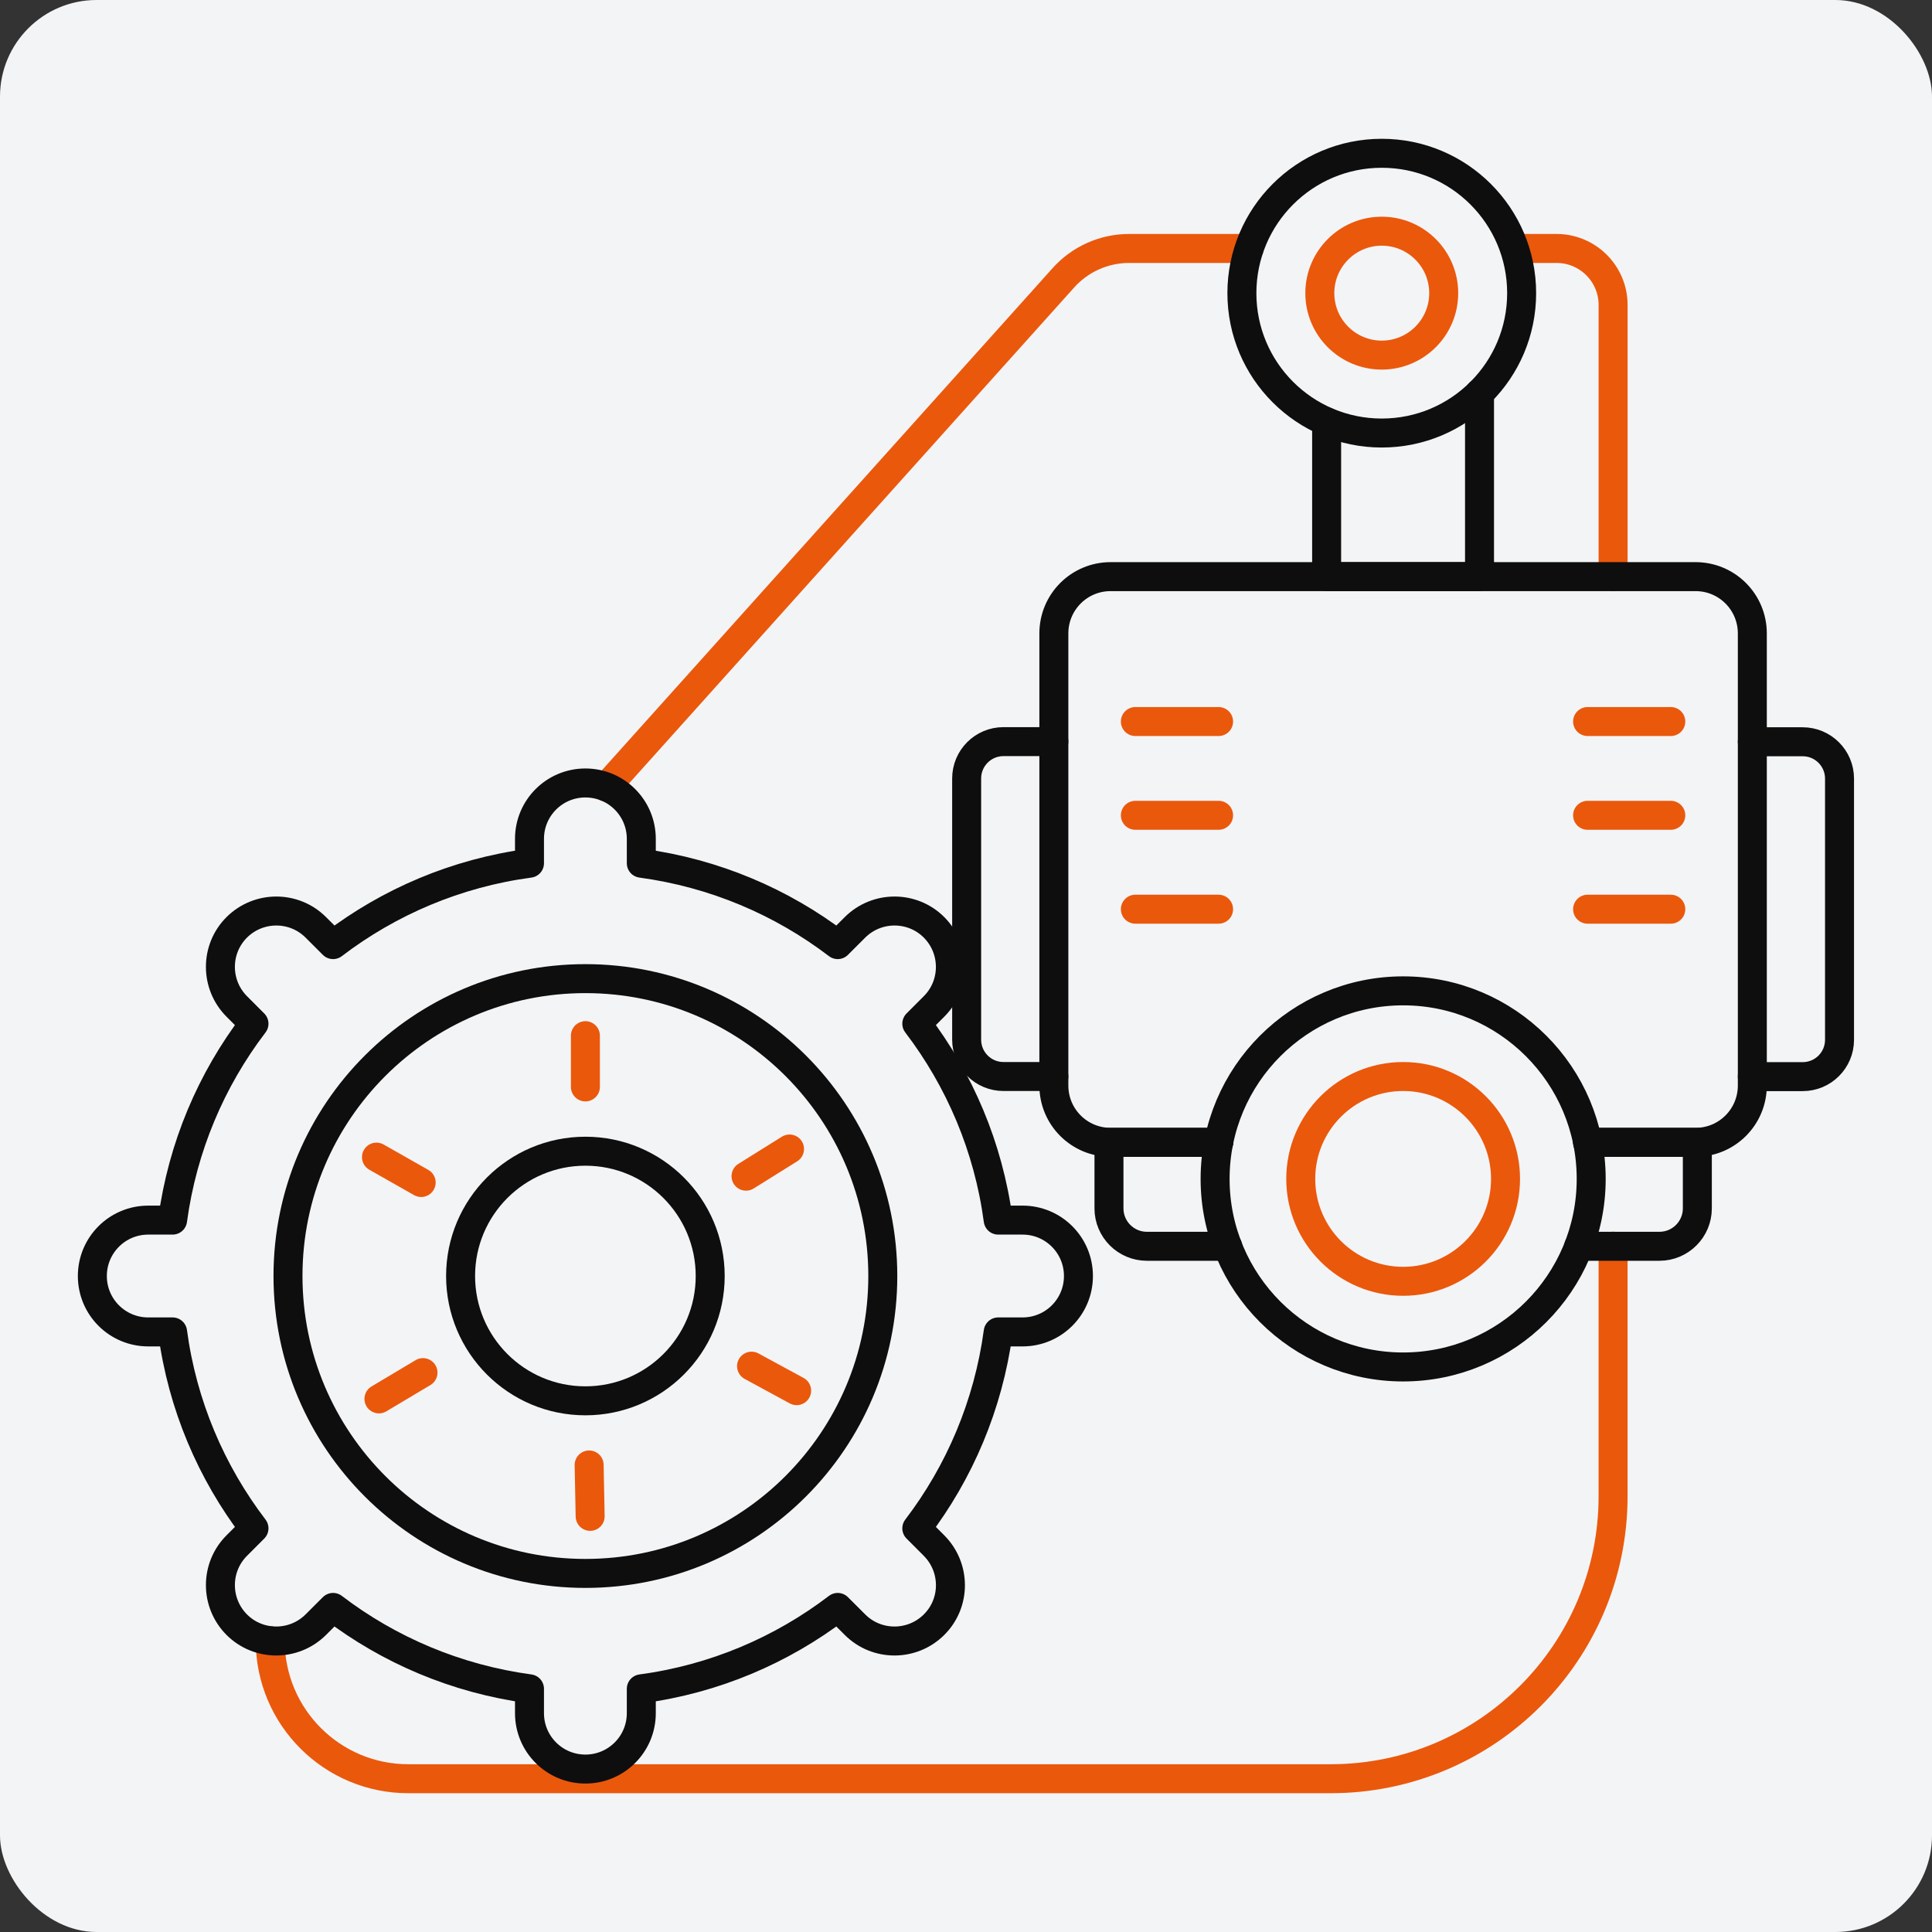
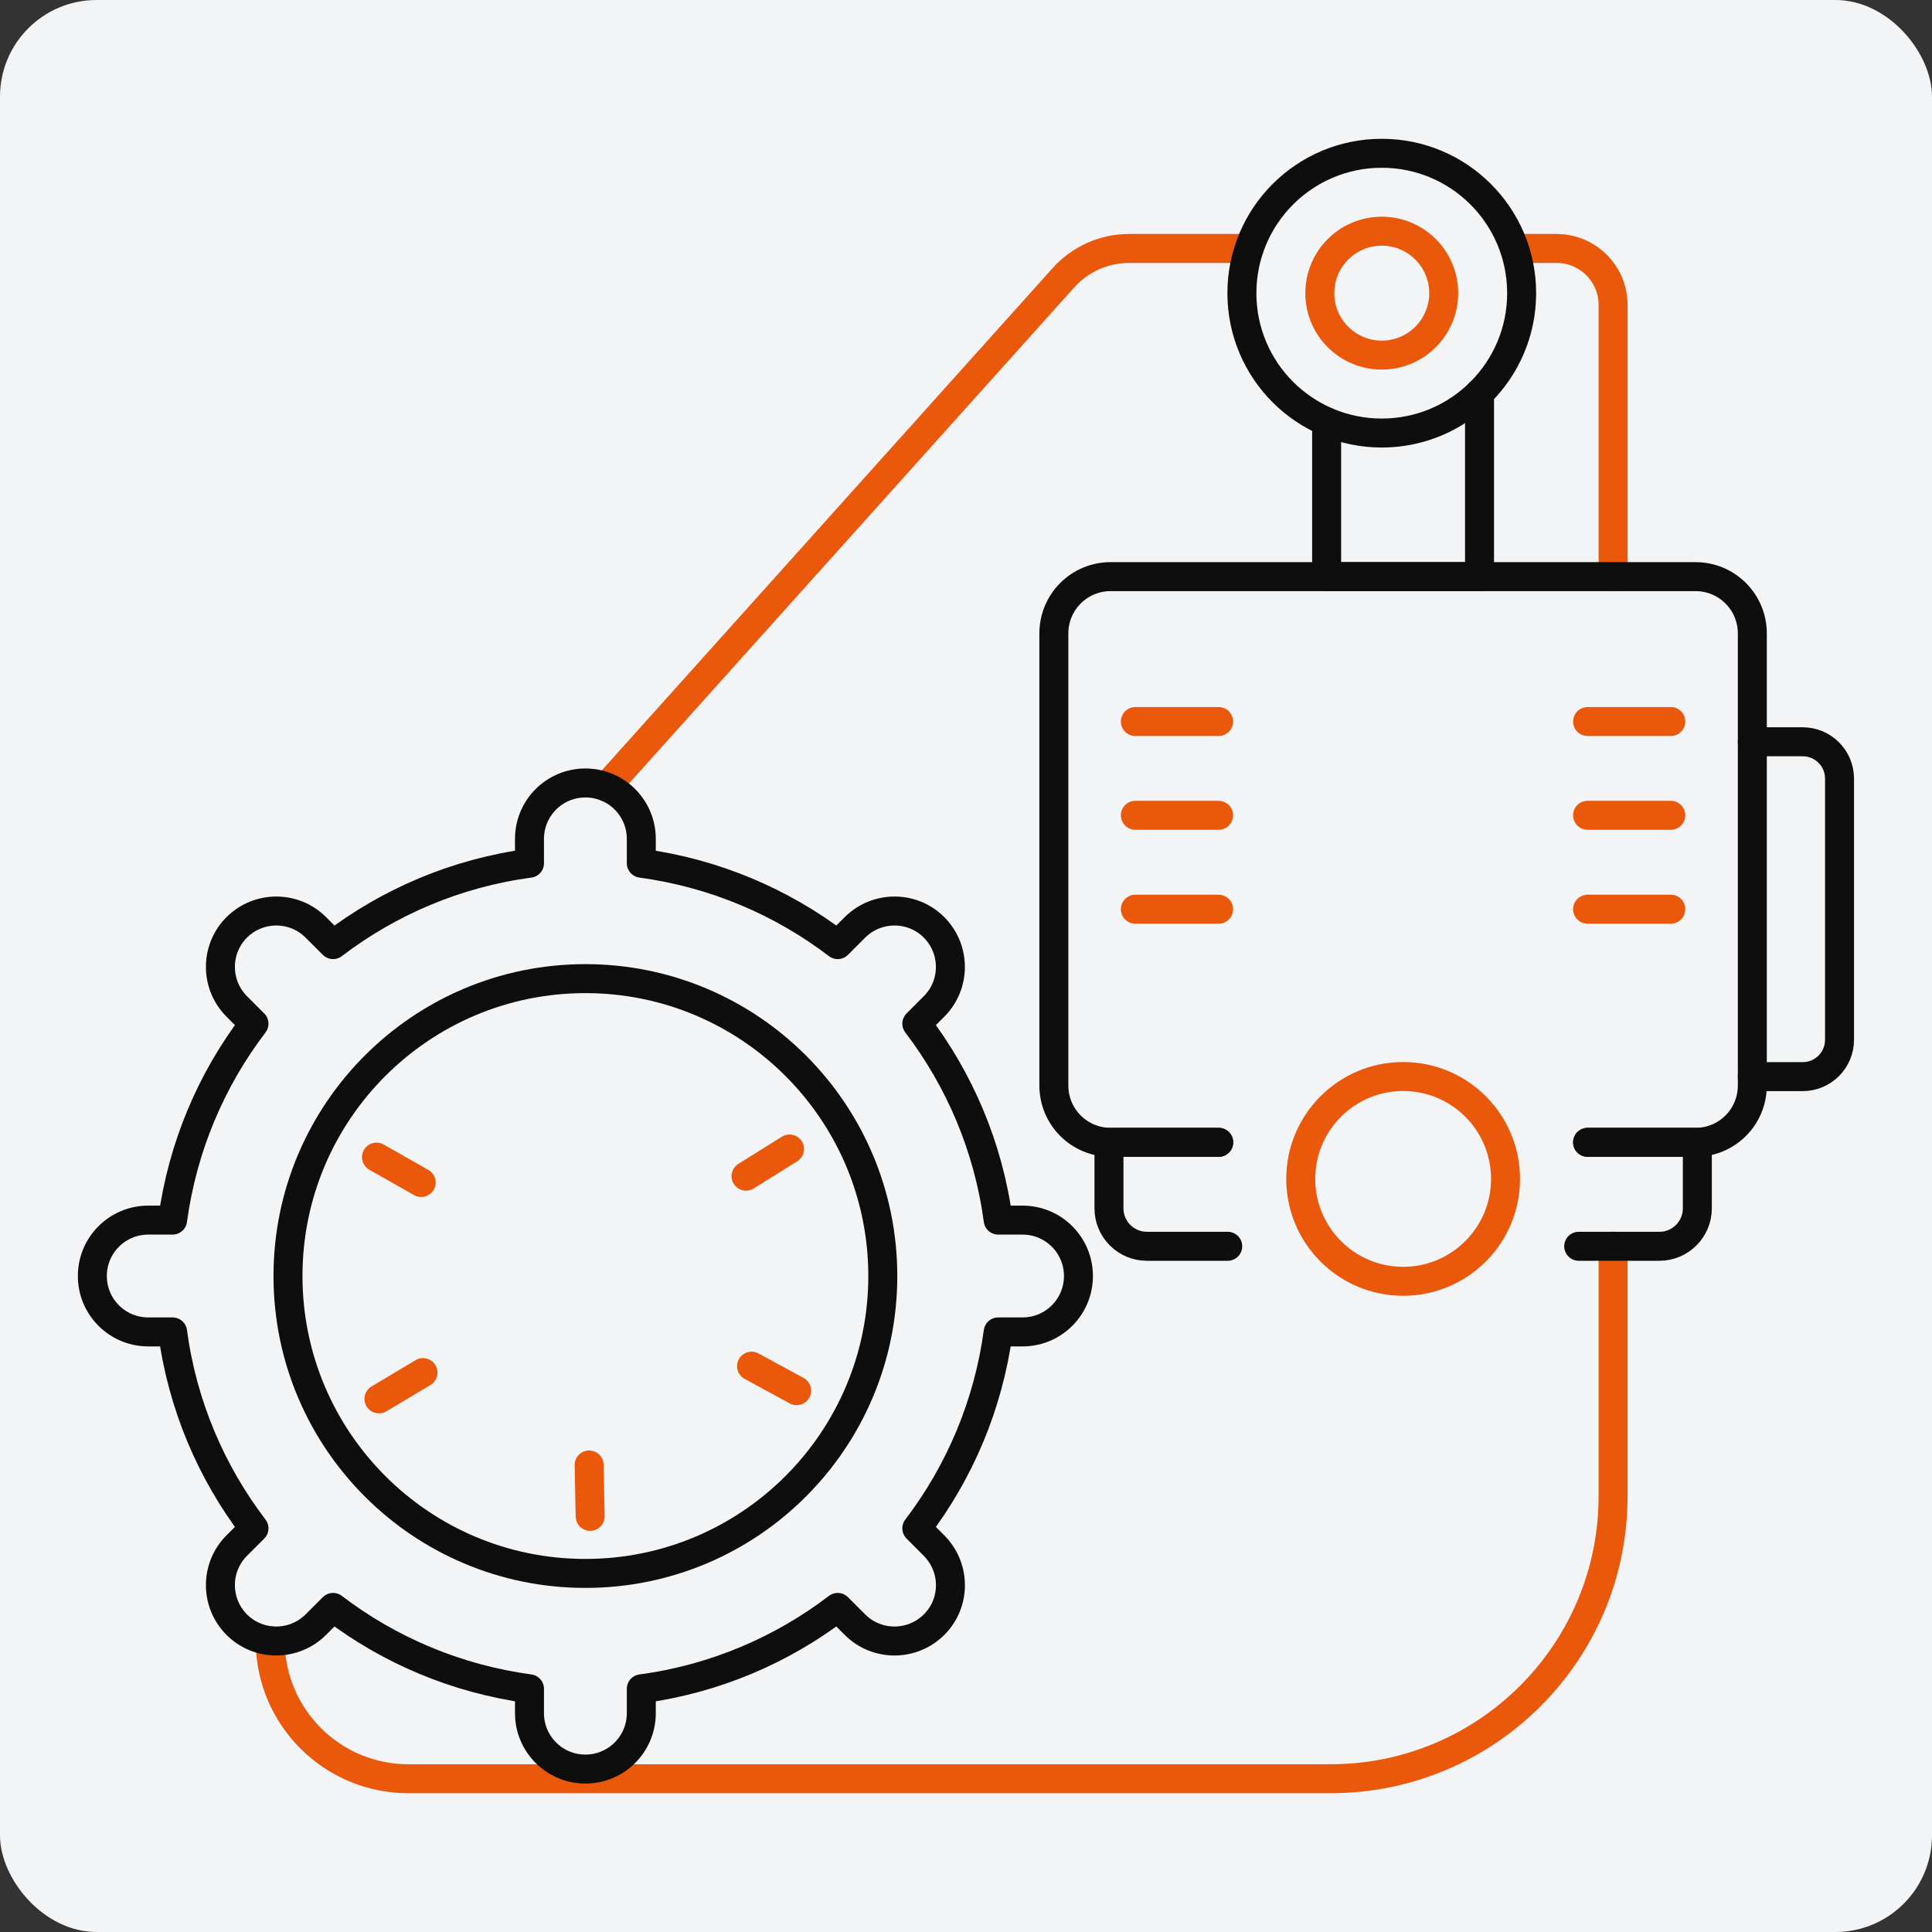
<svg xmlns="http://www.w3.org/2000/svg" fill="none" height="80" viewBox="0 0 80 80" width="80">
  <rect x="0" y="0" width="80" height="80" fill="#333333" stroke="none" />
  <rect fill="#F3F4F6" height="80" rx="4" width="80" />
  <path d="M66.794 51.6V61.957C66.794 68.416 61.557 73.653 55.099 73.653H16.907C13.749 73.653 11.189 71.093 11.189 67.936" stroke="#EA580C" stroke-linecap="round" stroke-linejoin="round" stroke-width="1.2" />
  <path d="M63.003 10.288H64.453C65.744 10.288 66.795 11.333 66.795 12.629V23.877" stroke="#EA580C" stroke-linecap="round" stroke-linejoin="round" stroke-width="1.2" />
  <path d="M25.104 32.592L44.032 11.504C44.725 10.731 45.712 10.288 46.752 10.288H51.728" stroke="#EA580C" stroke-linecap="round" stroke-linejoin="round" stroke-width="1.2" />
  <path d="M65.739 47.301H70.208C71.51 47.301 72.56 46.25 72.56 44.949V26.229C72.56 24.928 71.51 23.877 70.208 23.877H45.989C44.688 23.877 43.638 24.928 43.638 26.229V44.949C43.638 46.25 44.688 47.301 45.989 47.301H50.464" stroke="#0E0E0E" stroke-linecap="round" stroke-linejoin="round" stroke-width="1.2" />
  <path d="M72.56 30.715H74.645C75.488 30.715 76.171 31.398 76.171 32.24V43.056C76.171 43.899 75.488 44.581 74.645 44.581H72.56" stroke="#0E0E0E" stroke-linecap="round" stroke-linejoin="round" stroke-width="1.2" />
-   <path d="M43.637 44.576H41.552C40.709 44.576 40.027 43.893 40.027 43.05V32.234C40.027 31.392 40.709 30.709 41.552 30.709H43.637" stroke="#0E0E0E" stroke-linecap="round" stroke-linejoin="round" stroke-width="1.2" />
  <path d="M65.739 47.302H70.283V50.038C70.283 50.902 69.579 51.606 68.715 51.606H65.371" stroke="#0E0E0E" stroke-linecap="round" stroke-linejoin="round" stroke-width="1.2" />
  <path d="M50.464 47.302H45.92V50.038C45.92 50.902 46.624 51.606 47.488 51.606H50.837" stroke="#0E0E0E" stroke-linecap="round" stroke-linejoin="round" stroke-width="1.2" />
-   <path d="M58.101 56.603C62.402 56.603 65.888 53.116 65.888 48.816C65.888 44.516 62.402 41.029 58.101 41.029C53.801 41.029 50.315 44.516 50.315 48.816C50.315 53.116 53.801 56.603 58.101 56.603Z" stroke="#0E0E0E" stroke-linecap="round" stroke-linejoin="round" stroke-width="1.2" />
  <path d="M58.101 53.056C60.443 53.056 62.341 51.158 62.341 48.816C62.341 46.474 60.443 44.576 58.101 44.576C55.76 44.576 53.861 46.474 53.861 48.816C53.861 51.158 55.76 53.056 58.101 53.056Z" stroke="#EA580C" stroke-linecap="round" stroke-linejoin="round" stroke-width="1.2" />
  <path d="M61.264 16.277V23.877H54.933V17.467" stroke="#0E0E0E" stroke-linecap="round" stroke-linejoin="round" stroke-width="1.2" />
  <path d="M57.216 17.931C60.415 17.931 63.008 15.338 63.008 12.139C63.008 8.94 60.415 6.347 57.216 6.347C54.017 6.347 51.424 8.94 51.424 12.139C51.424 15.338 54.017 17.931 57.216 17.931Z" stroke="#0E0E0E" stroke-linecap="round" stroke-linejoin="round" stroke-width="1.2" />
  <path d="M57.216 14.704C58.633 14.704 59.781 13.555 59.781 12.139C59.781 10.722 58.633 9.573 57.216 9.573C55.799 9.573 54.651 10.722 54.651 12.139C54.651 13.555 55.799 14.704 57.216 14.704Z" stroke="#EA580C" stroke-linecap="round" stroke-linejoin="round" stroke-width="1.2" />
  <path d="M24.24 65.152C31.041 65.152 36.555 59.638 36.555 52.837C36.555 46.036 31.041 40.523 24.24 40.523C17.439 40.523 11.925 46.036 11.925 52.837C11.925 59.638 17.439 65.152 24.24 65.152Z" stroke="#0E0E0E" stroke-linecap="round" stroke-linejoin="round" stroke-width="1.2" />
-   <path d="M24.24 58.005C27.094 58.005 29.408 55.691 29.408 52.837C29.408 49.983 27.094 47.669 24.24 47.669C21.386 47.669 19.072 49.983 19.072 52.837C19.072 55.691 21.386 58.005 24.24 58.005Z" stroke="#0E0E0E" stroke-linecap="round" stroke-linejoin="round" stroke-width="1.2" />
  <path d="M42.341 50.522H41.333C40.928 47.493 39.733 44.709 37.963 42.389L38.677 41.674C39.579 40.773 39.579 39.306 38.677 38.4C37.776 37.498 36.309 37.498 35.403 38.4L34.688 39.114C32.368 37.344 29.584 36.154 26.555 35.744V34.736C26.555 33.456 25.52 32.421 24.24 32.421C22.96 32.421 21.925 33.456 21.925 34.736V35.744C18.896 36.149 16.112 37.344 13.792 39.114L13.077 38.4C12.176 37.498 10.709 37.498 9.803 38.4C8.901 39.301 8.901 40.768 9.803 41.674L10.517 42.389C8.747 44.709 7.557 47.493 7.147 50.522H6.139C4.859 50.522 3.824 51.557 3.824 52.837C3.824 54.117 4.859 55.152 6.139 55.152H7.147C7.552 58.181 8.747 60.965 10.517 63.285L9.803 64C8.901 64.901 8.901 66.368 9.803 67.274C10.704 68.176 12.171 68.176 13.077 67.274L13.792 66.56C16.112 68.33 18.896 69.52 21.925 69.93V70.938C21.925 72.218 22.96 73.253 24.24 73.253C25.52 73.253 26.555 72.218 26.555 70.938V69.93C29.584 69.525 32.368 68.33 34.688 66.56L35.403 67.274C36.304 68.176 37.771 68.176 38.677 67.274C39.584 66.373 39.579 64.906 38.677 64L37.963 63.285C39.733 60.965 40.923 58.181 41.333 55.152H42.341C43.621 55.152 44.656 54.117 44.656 52.837C44.656 51.557 43.621 50.522 42.341 50.522Z" stroke="#0E0E0E" stroke-linecap="round" stroke-linejoin="round" stroke-width="1.2" />
-   <path d="M24.24 42.885V45.007" stroke="#EA580C" stroke-linecap="round" stroke-linejoin="round" stroke-width="1.2" />
  <path d="M15.589 47.914L17.44 48.965" stroke="#EA580C" stroke-linecap="round" stroke-linejoin="round" stroke-width="1.2" />
  <path d="M15.691 57.925L17.515 56.837" stroke="#EA580C" stroke-linecap="round" stroke-linejoin="round" stroke-width="1.2" />
  <path d="M24.437 62.789L24.395 60.661" stroke="#EA580C" stroke-linecap="round" stroke-linejoin="round" stroke-width="1.2" />
  <path d="M32.987 57.584L31.12 56.57" stroke="#EA580C" stroke-linecap="round" stroke-linejoin="round" stroke-width="1.2" />
  <path d="M32.693 47.578L30.891 48.703" stroke="#EA580C" stroke-linecap="round" stroke-linejoin="round" stroke-width="1.2" />
  <path d="M47.013 29.877H50.459" stroke="#EA580C" stroke-linecap="round" stroke-linejoin="round" stroke-width="1.2" />
  <path d="M47.013 33.76H50.459" stroke="#EA580C" stroke-linecap="round" stroke-linejoin="round" stroke-width="1.2" />
  <path d="M47.013 37.648H50.459" stroke="#EA580C" stroke-linecap="round" stroke-linejoin="round" stroke-width="1.2" />
  <path d="M69.184 29.877H65.739" stroke="#EA580C" stroke-linecap="round" stroke-linejoin="round" stroke-width="1.2" />
  <path d="M69.184 33.76H65.739" stroke="#EA580C" stroke-linecap="round" stroke-linejoin="round" stroke-width="1.2" />
  <path d="M69.184 37.648H65.739" stroke="#EA580C" stroke-linecap="round" stroke-linejoin="round" stroke-width="1.2" />
</svg>